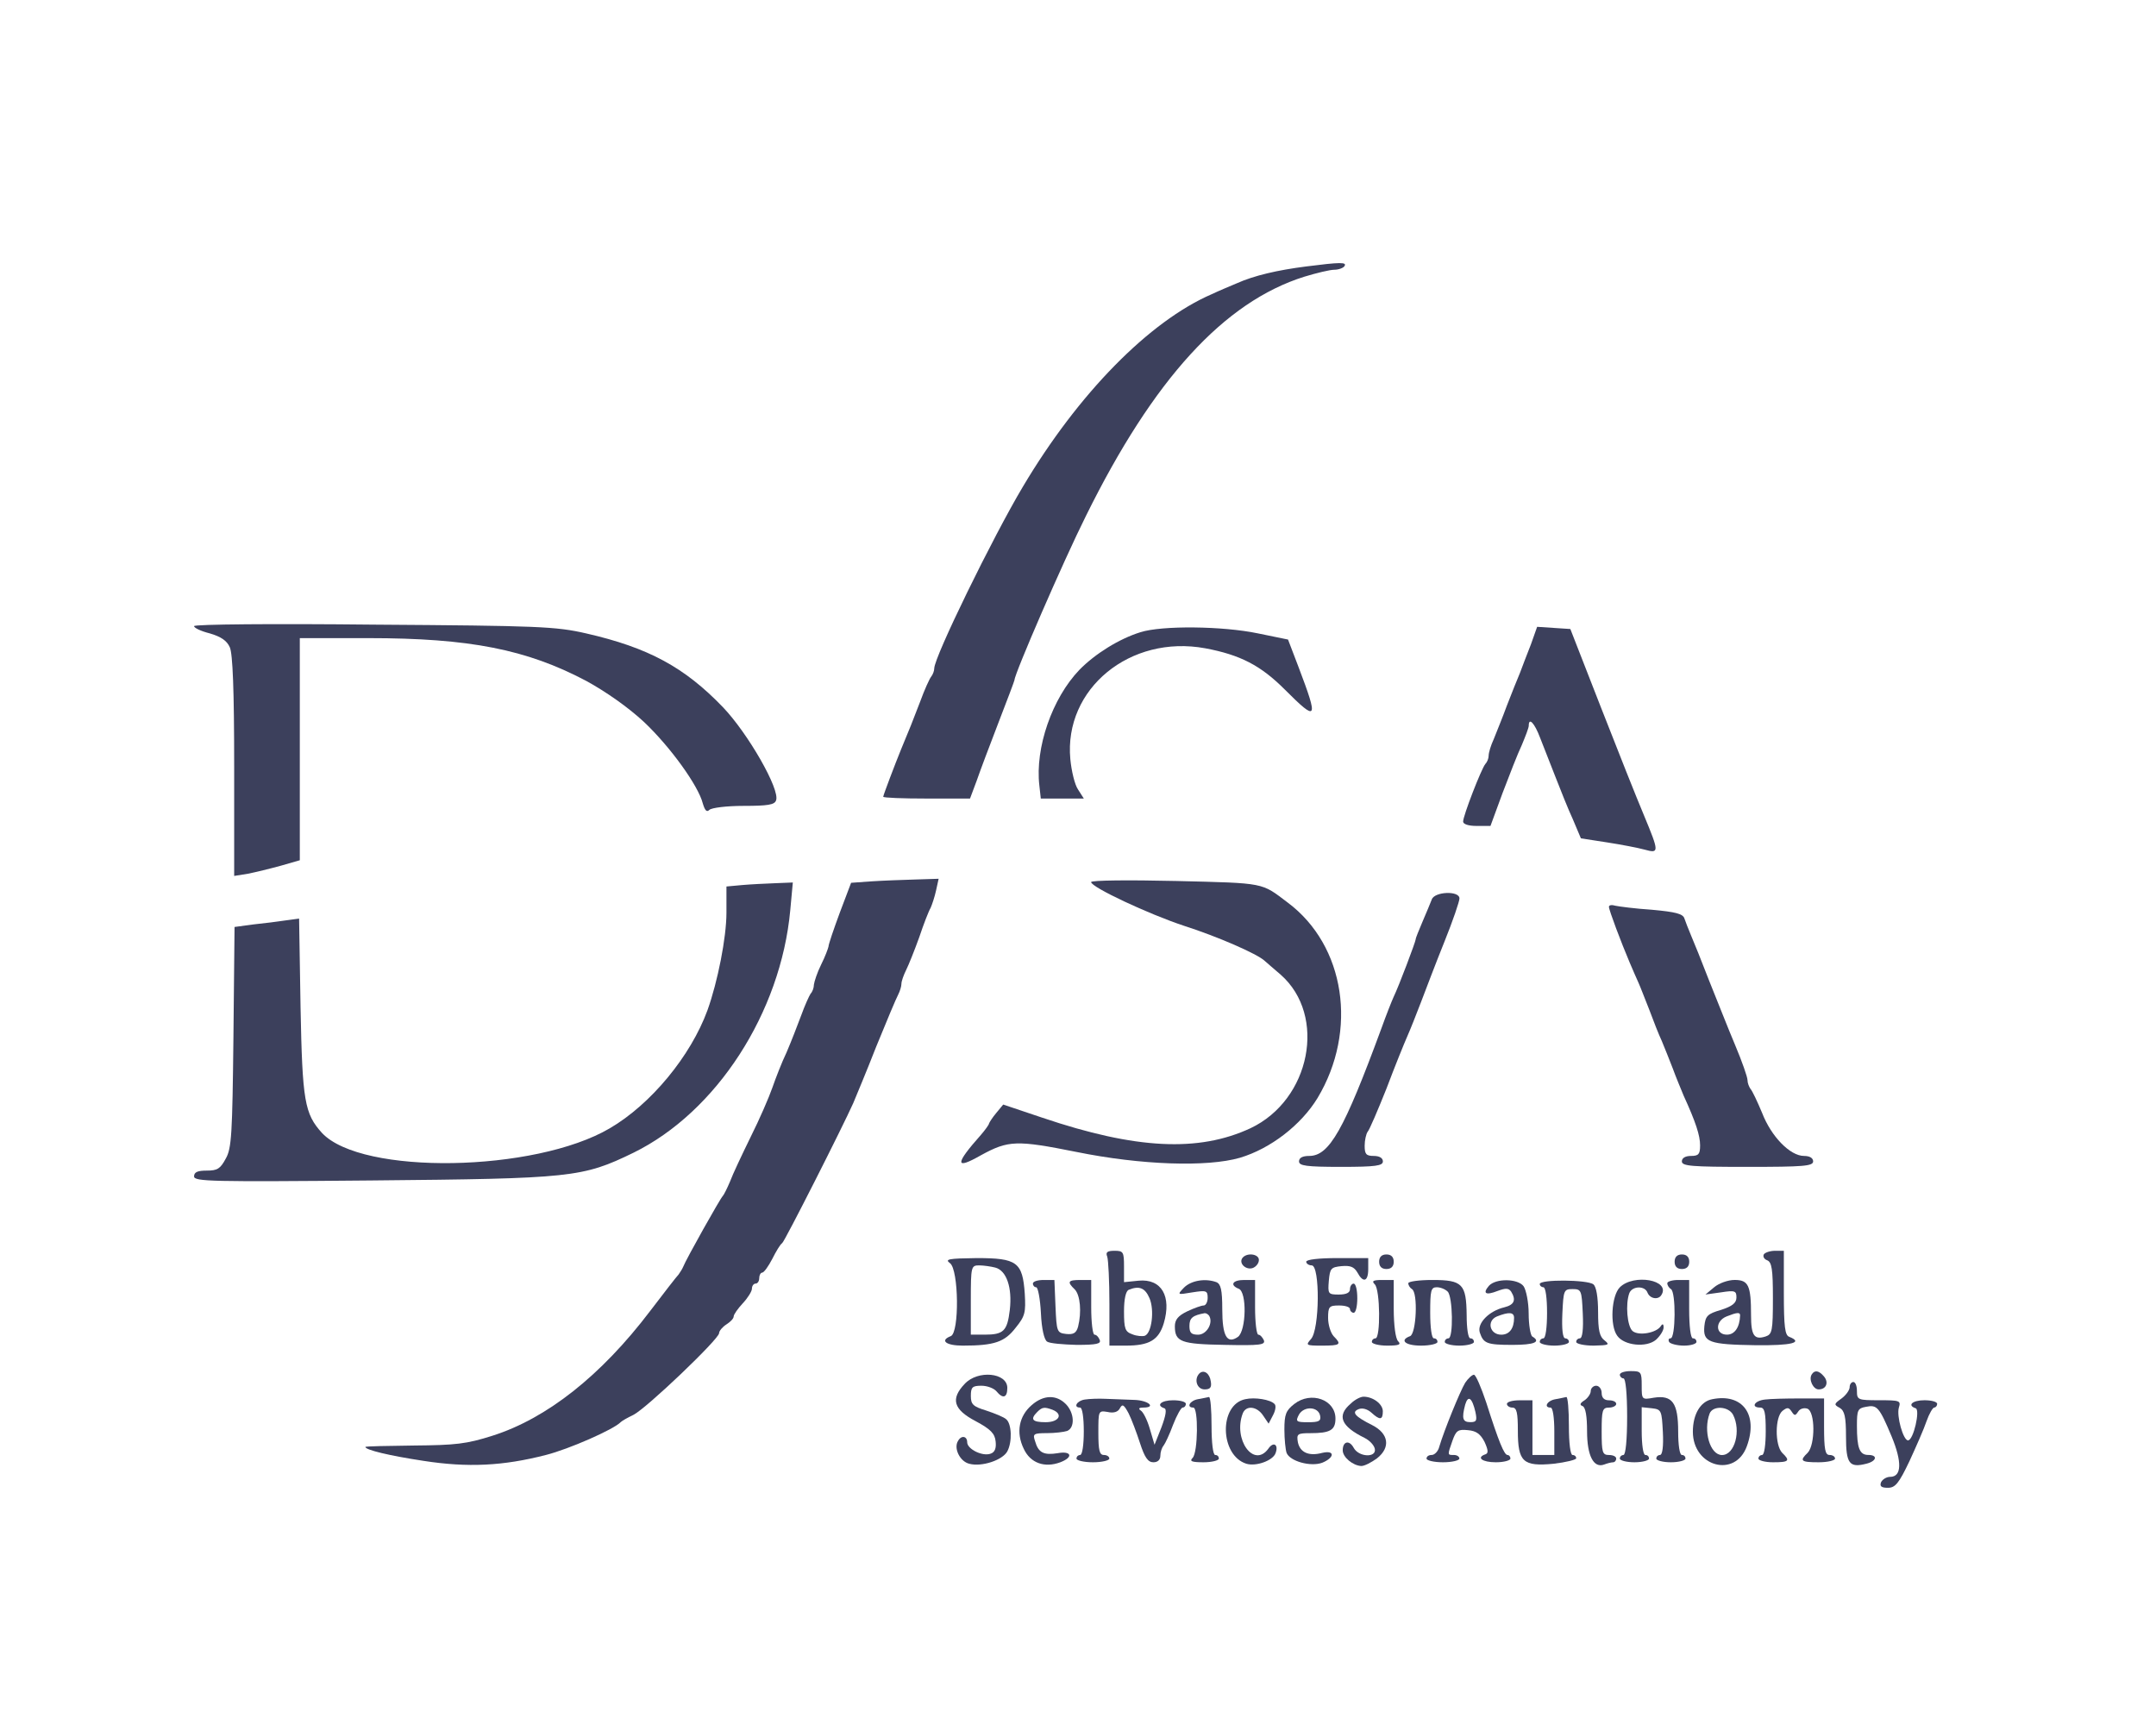
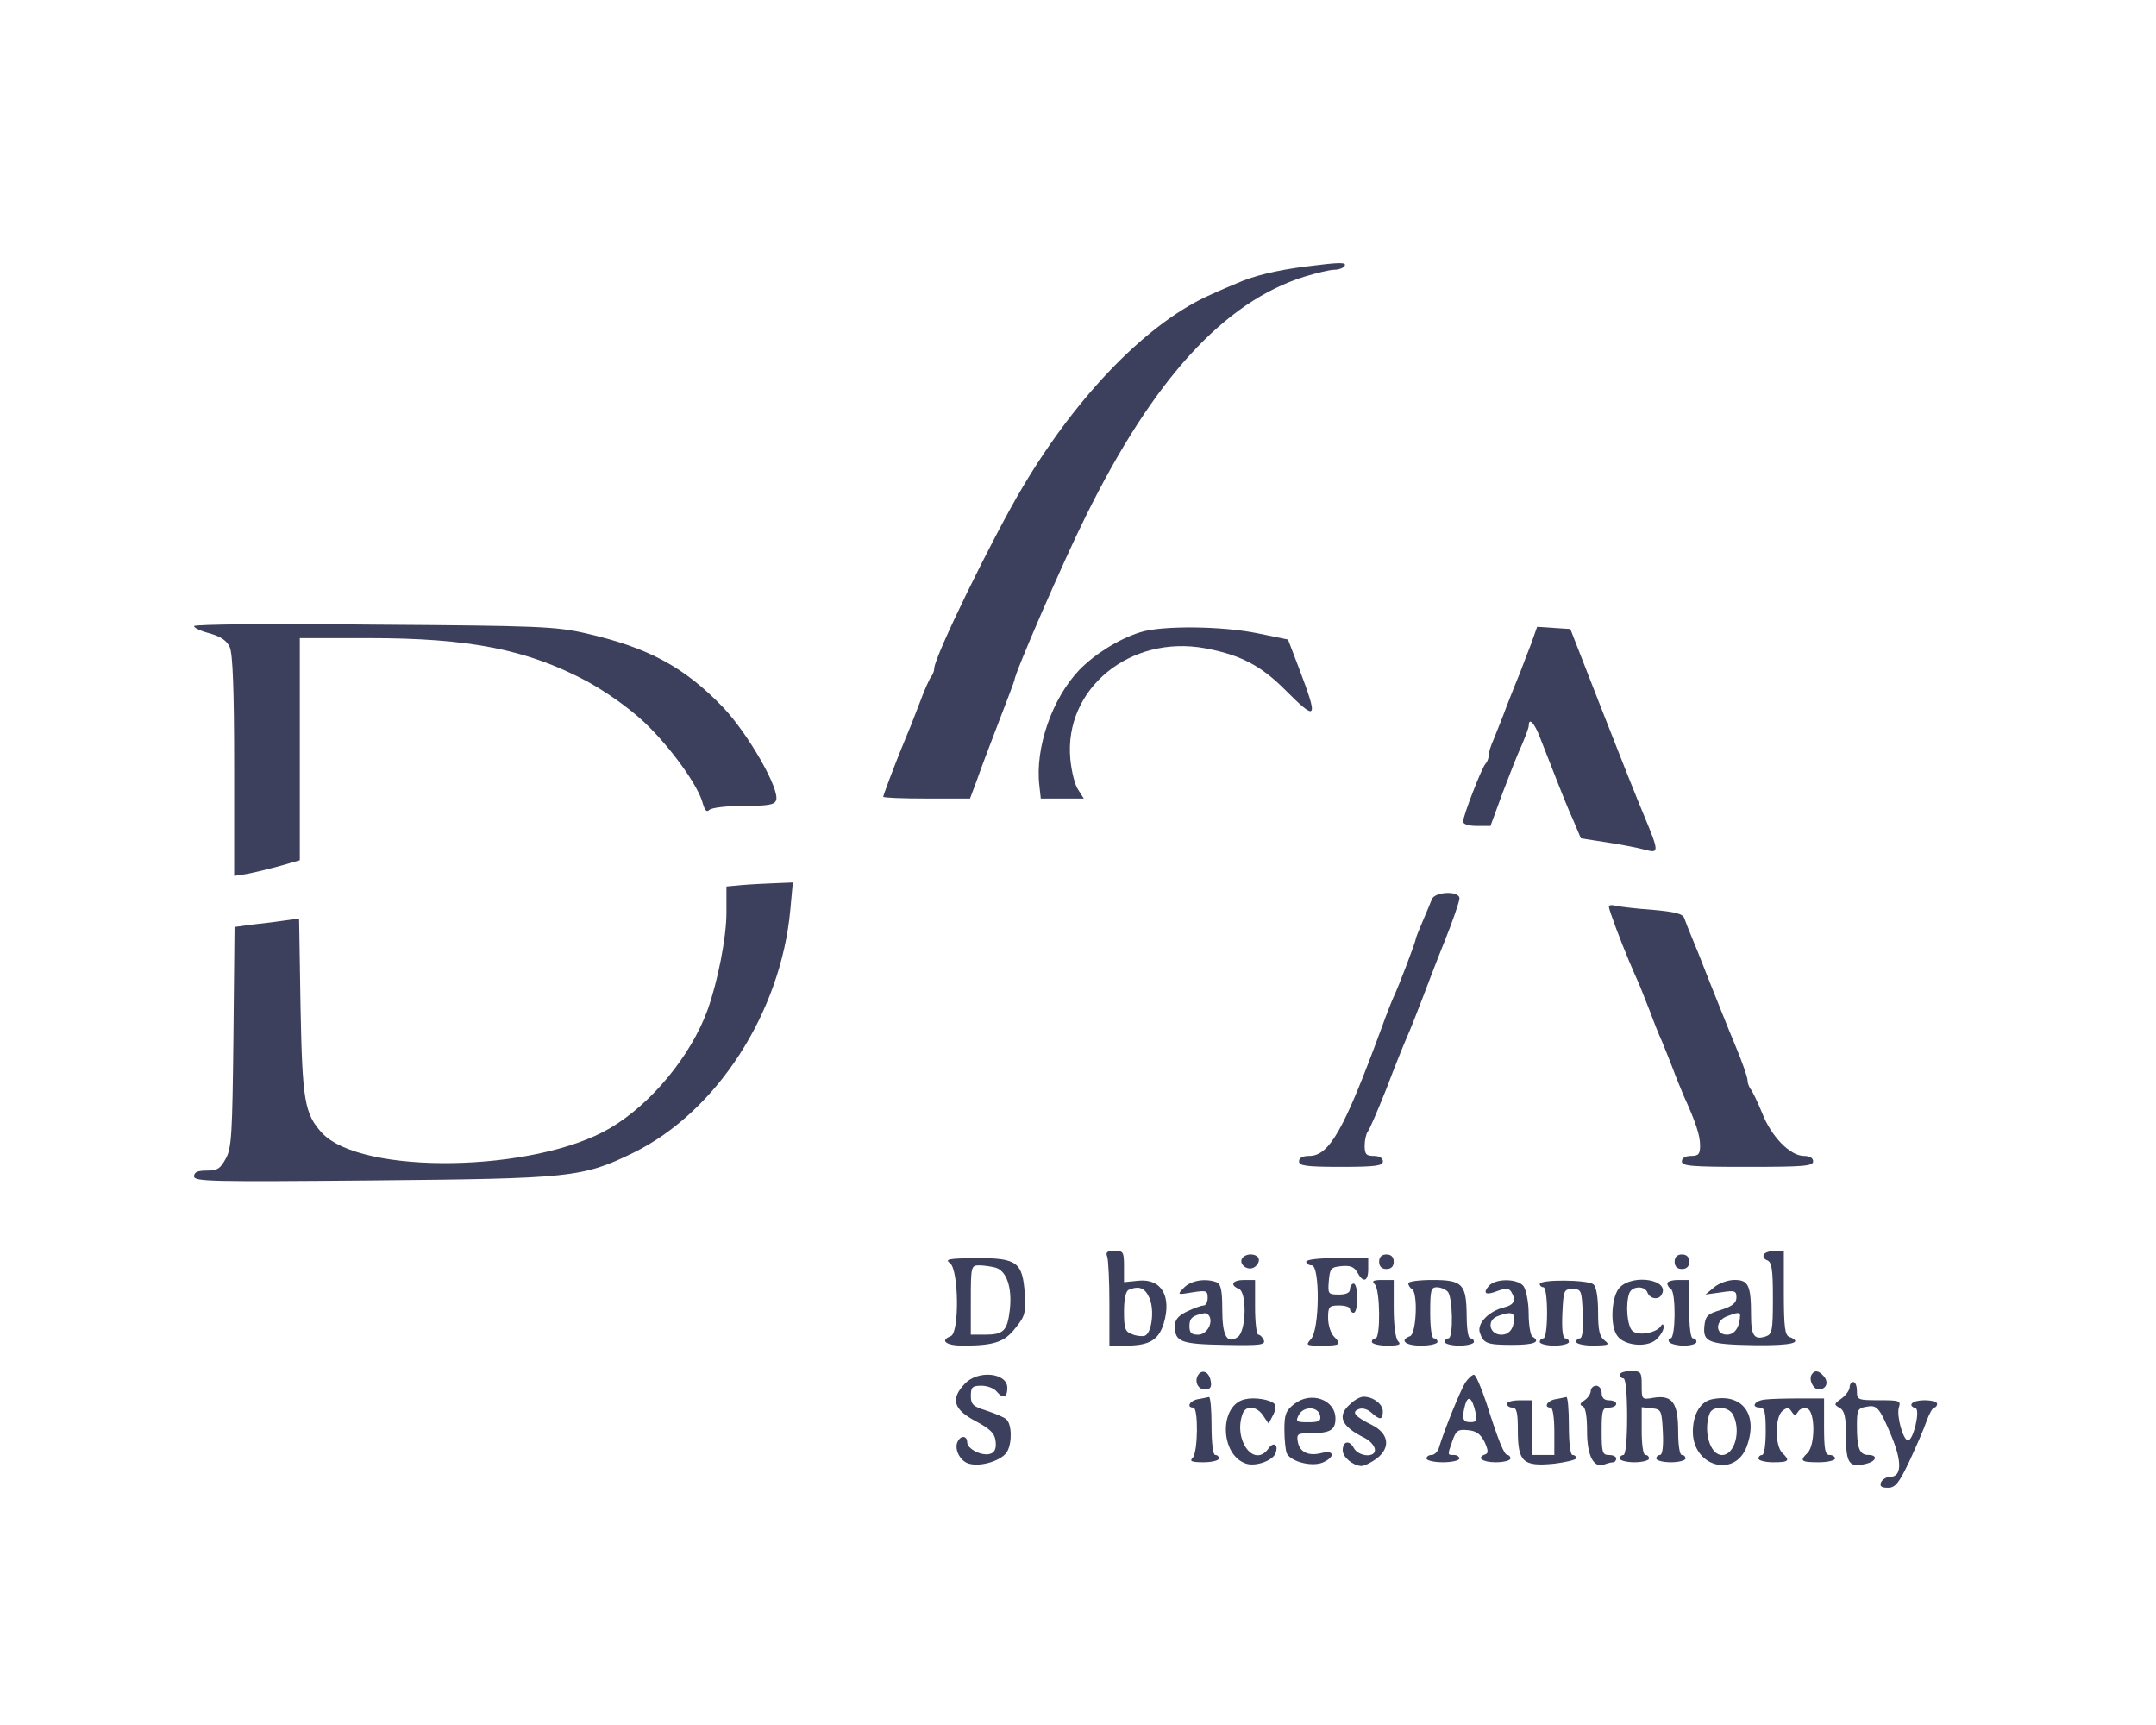
<svg xmlns="http://www.w3.org/2000/svg" width="70" height="56" viewBox="0 0 70 56" fill="none">
  <path d="M42.409 8.65C41.474 8.769 40.716 8.946 40.16 9.195C39.935 9.29 39.568 9.443 39.343 9.55C37.319 10.426 35.01 12.77 33.21 15.801C32.228 17.447 30.333 21.33 30.333 21.697C30.333 21.78 30.286 21.898 30.239 21.958C30.179 22.029 30.014 22.396 29.872 22.786C29.623 23.438 29.528 23.674 29.256 24.326C29.067 24.787 28.676 25.817 28.676 25.865C28.676 25.9 29.315 25.924 30.085 25.924H31.494L31.707 25.355C31.813 25.048 32.133 24.195 32.417 23.461C32.701 22.727 32.938 22.1 32.938 22.076C32.938 21.875 34.524 18.216 35.258 16.748C37.449 12.309 39.745 9.799 42.35 8.982C42.741 8.863 43.179 8.757 43.321 8.757C43.463 8.757 43.617 8.698 43.653 8.638C43.735 8.508 43.522 8.508 42.409 8.65Z" fill="#3C405C" />
  <path d="M6.301 20.326C6.301 20.385 6.526 20.491 6.81 20.562C7.177 20.669 7.366 20.799 7.461 21.012C7.556 21.225 7.603 22.386 7.603 24.884V28.436L8.053 28.364C8.29 28.317 8.775 28.199 9.119 28.104L9.734 27.927V24.327V20.716H11.96C15.251 20.716 17.098 21.083 19.028 22.102C19.679 22.457 20.401 22.966 20.91 23.439C21.763 24.244 22.675 25.511 22.817 26.079C22.888 26.316 22.947 26.375 23.03 26.293C23.101 26.222 23.598 26.162 24.143 26.162C24.924 26.162 25.149 26.127 25.196 25.985C25.338 25.642 24.285 23.806 23.468 22.954C22.225 21.663 21.053 21.024 19.028 20.562C18.045 20.337 17.477 20.314 12.138 20.278C8.882 20.243 6.301 20.266 6.301 20.326Z" fill="#3C405C" />
  <path d="M37.024 20.525C36.337 20.738 35.556 21.224 35.047 21.744C34.159 22.668 33.603 24.278 33.745 25.498L33.792 25.924H34.491H35.189L35 25.628C34.893 25.474 34.787 25.024 34.751 24.645C34.538 22.36 36.693 20.596 39.132 21.046C40.268 21.259 40.931 21.602 41.713 22.384C42.778 23.449 42.814 23.378 42.163 21.662L41.819 20.762L40.837 20.561C39.7 20.324 37.723 20.3 37.024 20.525Z" fill="#3C405C" />
  <path d="M49.706 20.917C49.588 21.225 49.422 21.64 49.351 21.841C49.268 22.03 49.078 22.516 48.925 22.906C48.783 23.297 48.581 23.782 48.498 23.996C48.404 24.197 48.333 24.434 48.333 24.528C48.333 24.623 48.285 24.741 48.226 24.801C48.096 24.955 47.504 26.482 47.504 26.671C47.504 26.754 47.67 26.813 47.942 26.813H48.392L48.783 25.748C49.008 25.156 49.28 24.457 49.41 24.185C49.528 23.901 49.635 23.629 49.635 23.558C49.635 23.273 49.824 23.475 50.002 23.948C50.109 24.221 50.334 24.789 50.499 25.215C50.665 25.641 50.914 26.269 51.068 26.6L51.328 27.216L52.169 27.346C52.63 27.417 53.187 27.524 53.4 27.583C53.873 27.713 53.873 27.666 53.376 26.47C53.151 25.937 52.524 24.363 51.979 22.966L50.985 20.42L50.452 20.385L49.907 20.349L49.706 20.917Z" fill="#3C405C" />
-   <path d="M28.308 28.611L27.633 28.659L27.266 29.629C27.065 30.174 26.899 30.659 26.899 30.73C26.887 30.79 26.793 31.05 26.662 31.311C26.532 31.571 26.438 31.867 26.426 31.962C26.426 32.068 26.378 32.198 26.319 32.258C26.272 32.329 26.13 32.636 26.011 32.968C25.893 33.288 25.68 33.832 25.538 34.164C25.384 34.483 25.183 35.004 25.076 35.312C24.969 35.62 24.662 36.33 24.377 36.899C24.093 37.479 23.785 38.13 23.703 38.355C23.608 38.58 23.501 38.793 23.466 38.828C23.395 38.888 22.282 40.865 22.175 41.137C22.152 41.196 22.081 41.303 22.033 41.374C21.974 41.433 21.56 41.966 21.11 42.558C19.512 44.665 17.747 46.05 15.995 46.607C15.143 46.879 14.788 46.915 13.438 46.927C12.574 46.938 11.863 46.95 11.863 46.974C11.863 47.069 12.645 47.258 13.746 47.424C15.19 47.649 16.338 47.59 17.724 47.234C18.47 47.045 19.926 46.406 20.151 46.169C20.186 46.133 20.364 46.027 20.565 45.932C20.991 45.719 23.347 43.469 23.347 43.28C23.347 43.209 23.454 43.079 23.584 42.996C23.714 42.913 23.821 42.806 23.821 42.735C23.821 42.676 23.951 42.487 24.117 42.309C24.283 42.132 24.413 41.919 24.413 41.836C24.413 41.741 24.472 41.67 24.531 41.67C24.602 41.67 24.65 41.587 24.65 41.492C24.65 41.398 24.697 41.315 24.744 41.315C24.804 41.315 24.946 41.113 25.076 40.865C25.194 40.628 25.336 40.391 25.396 40.356C25.479 40.297 27.361 36.579 27.704 35.809C27.787 35.608 28.131 34.791 28.45 33.974C28.782 33.157 29.101 32.4 29.16 32.293C29.22 32.175 29.267 32.021 29.267 31.938C29.267 31.855 29.338 31.654 29.421 31.488C29.504 31.322 29.693 30.849 29.847 30.422C29.989 29.996 30.155 29.57 30.214 29.475C30.262 29.369 30.345 29.12 30.392 28.907L30.475 28.528L29.717 28.552C29.303 28.564 28.675 28.587 28.308 28.611Z" fill="#3C405C" />
-   <path d="M35.426 28.636C35.426 28.801 37.296 29.677 38.445 30.056C39.522 30.4 40.825 30.968 41.061 31.193C41.132 31.252 41.369 31.465 41.582 31.643C43.086 32.969 42.553 35.704 40.599 36.627C38.918 37.409 36.882 37.314 33.839 36.284L32.572 35.858L32.347 36.13C32.217 36.284 32.123 36.438 32.111 36.473C32.111 36.509 31.992 36.675 31.85 36.84C30.998 37.799 30.998 37.989 31.85 37.503C32.738 37.018 32.999 37.006 34.952 37.397C37.048 37.823 39.191 37.894 40.256 37.586C41.251 37.29 42.245 36.521 42.778 35.645C44.092 33.454 43.678 30.696 41.807 29.299C40.943 28.648 41.109 28.671 38.184 28.6C36.657 28.565 35.426 28.576 35.426 28.636Z" fill="#3C405C" />
  <path d="M24.095 28.732L23.586 28.779V29.631C23.586 30.436 23.302 31.869 22.971 32.793C22.426 34.284 21.136 35.847 19.798 36.629C17.359 38.061 11.747 38.156 10.456 36.782C9.888 36.155 9.817 35.752 9.758 32.698L9.711 29.821L9.272 29.88C9.036 29.916 8.574 29.975 8.231 30.01L7.615 30.093L7.579 33.657C7.544 36.818 7.52 37.28 7.331 37.611C7.153 37.943 7.059 38.002 6.715 38.002C6.419 38.002 6.301 38.049 6.301 38.191C6.301 38.357 6.857 38.369 12.078 38.322C18.566 38.262 18.91 38.227 20.567 37.422C23.267 36.096 25.35 32.875 25.658 29.549L25.741 28.649L25.173 28.672C24.853 28.684 24.368 28.708 24.095 28.732Z" fill="#3C405C" />
  <path d="M46.485 29.203C46.438 29.321 46.308 29.641 46.189 29.913C46.071 30.197 45.964 30.446 45.964 30.493C45.964 30.564 45.42 32.009 45.242 32.376C45.183 32.506 45.005 32.956 44.852 33.382C43.632 36.697 43.158 37.526 42.507 37.526C42.294 37.526 42.176 37.585 42.176 37.703C42.176 37.845 42.401 37.881 43.537 37.881C44.674 37.881 44.899 37.845 44.899 37.703C44.899 37.597 44.792 37.526 44.603 37.526C44.354 37.526 44.307 37.467 44.307 37.194C44.307 37.017 44.354 36.815 44.402 36.744C44.461 36.685 44.733 36.046 45.017 35.335C45.289 34.613 45.597 33.855 45.692 33.642C45.787 33.429 45.988 32.92 46.142 32.518C46.296 32.115 46.627 31.239 46.9 30.564C47.172 29.889 47.385 29.262 47.385 29.167C47.385 28.907 46.568 28.942 46.485 29.203Z" fill="#3C405C" />
  <path d="M52.238 29.439C52.238 29.546 52.641 30.611 52.913 31.251C53.008 31.476 53.138 31.772 53.197 31.902C53.257 32.032 53.41 32.435 53.552 32.79C53.683 33.145 53.86 33.595 53.955 33.796C54.038 33.986 54.192 34.388 54.31 34.684C54.417 34.98 54.583 35.371 54.665 35.572C55.056 36.425 55.198 36.863 55.198 37.182C55.198 37.467 55.151 37.526 54.902 37.526C54.713 37.526 54.606 37.597 54.606 37.703C54.606 37.857 54.926 37.881 56.737 37.881C58.549 37.881 58.868 37.857 58.868 37.703C58.868 37.597 58.762 37.526 58.572 37.526C58.122 37.526 57.507 36.898 57.211 36.129C57.057 35.762 56.891 35.406 56.832 35.347C56.785 35.276 56.737 35.158 56.737 35.063C56.737 34.968 56.56 34.459 56.335 33.926C56.11 33.394 55.743 32.458 55.494 31.843C55.257 31.227 54.985 30.552 54.902 30.363C54.819 30.162 54.724 29.925 54.689 29.818C54.642 29.664 54.405 29.605 53.635 29.534C53.091 29.499 52.558 29.428 52.451 29.404C52.333 29.368 52.238 29.38 52.238 29.439Z" fill="#3C405C" />
  <path d="M35.949 40.795C35.985 40.901 36.02 41.588 36.02 42.334V43.684H36.553C37.311 43.684 37.618 43.506 37.784 42.961C38.045 42.085 37.713 41.505 36.967 41.576L36.494 41.624V41.114C36.494 40.641 36.47 40.605 36.186 40.605C35.949 40.605 35.89 40.653 35.949 40.795ZM37.322 42.145C37.488 42.535 37.394 43.281 37.169 43.364C37.097 43.388 36.908 43.376 36.766 43.317C36.529 43.234 36.494 43.139 36.494 42.571C36.494 42.168 36.553 41.908 36.648 41.872C36.991 41.73 37.18 41.813 37.322 42.145Z" fill="#3C405C" />
  <path d="M57.266 40.723C57.231 40.794 57.278 40.877 57.373 40.912C57.527 40.971 57.562 41.208 57.562 42.144C57.562 43.209 57.538 43.316 57.325 43.387C56.958 43.505 56.852 43.363 56.852 42.7C56.852 41.729 56.769 41.552 56.319 41.552C56.106 41.552 55.81 41.658 55.656 41.788L55.372 42.025L55.881 41.954C56.331 41.883 56.378 41.907 56.378 42.12C56.378 42.297 56.248 42.404 55.881 42.523C55.431 42.653 55.372 42.724 55.336 43.055C55.289 43.576 55.478 43.647 57.006 43.671C58.154 43.683 58.569 43.588 58.095 43.399C57.953 43.351 57.917 43.079 57.917 41.966V40.605H57.633C57.467 40.605 57.302 40.664 57.266 40.723ZM56.497 42.7C56.485 43.091 56.319 43.328 56.07 43.328C55.691 43.328 55.68 42.889 56.059 42.736C56.39 42.605 56.497 42.593 56.497 42.7Z" fill="#3C405C" />
  <path d="M40.328 40.853C40.222 41.031 40.47 41.244 40.683 41.161C40.79 41.114 40.873 41.007 40.873 40.901C40.873 40.7 40.459 40.652 40.328 40.853Z" fill="#3C405C" />
  <path d="M44.777 40.961C44.777 41.114 44.86 41.197 45.014 41.197C45.168 41.197 45.251 41.114 45.251 40.961C45.251 40.807 45.168 40.724 45.014 40.724C44.86 40.724 44.777 40.807 44.777 40.961Z" fill="#3C405C" />
  <path d="M54.371 40.961C54.371 41.114 54.454 41.197 54.608 41.197C54.762 41.197 54.845 41.114 54.845 40.961C54.845 40.807 54.762 40.724 54.608 40.724C54.454 40.724 54.371 40.807 54.371 40.961Z" fill="#3C405C" />
  <path d="M30.845 41.008C31.129 41.221 31.153 43.269 30.869 43.376C30.502 43.518 30.715 43.684 31.259 43.684C32.289 43.684 32.621 43.565 32.976 43.103C33.284 42.725 33.307 42.606 33.272 42.002C33.201 40.972 33.023 40.842 31.709 40.842C30.786 40.854 30.667 40.878 30.845 41.008ZM32.313 41.15C32.68 41.245 32.869 41.801 32.786 42.523C32.704 43.21 32.585 43.328 31.97 43.328H31.52V42.204C31.52 41.114 31.532 41.079 31.792 41.079C31.934 41.079 32.171 41.114 32.313 41.15Z" fill="#3C405C" />
  <path d="M42.41 40.961C42.41 41.02 42.493 41.079 42.588 41.079C42.86 41.079 42.848 43.163 42.564 43.471C42.386 43.672 42.398 43.684 42.919 43.684C43.523 43.684 43.57 43.648 43.298 43.376C43.203 43.269 43.12 43.009 43.12 42.784C43.12 42.417 43.156 42.381 43.476 42.381C43.677 42.381 43.831 42.429 43.831 42.5C43.831 42.559 43.89 42.618 43.949 42.618C44.02 42.618 44.068 42.405 44.068 42.145C44.068 41.884 44.02 41.671 43.949 41.671C43.89 41.671 43.831 41.754 43.831 41.849C43.831 41.967 43.712 42.026 43.464 42.026C43.12 42.026 43.109 42.002 43.144 41.576C43.18 41.174 43.215 41.138 43.559 41.103C43.843 41.079 43.961 41.126 44.068 41.304C44.257 41.659 44.423 41.612 44.423 41.197V40.842H43.416C42.825 40.842 42.41 40.889 42.41 40.961Z" fill="#3C405C" />
-   <path d="M33.535 41.671C33.535 41.73 33.583 41.789 33.642 41.789C33.701 41.789 33.772 42.168 33.796 42.63C33.819 43.139 33.902 43.494 33.997 43.554C34.08 43.613 34.518 43.648 34.956 43.66C35.607 43.66 35.761 43.625 35.702 43.494C35.666 43.4 35.595 43.329 35.536 43.329C35.477 43.329 35.429 42.926 35.429 42.441V41.553H35.074C34.672 41.553 34.636 41.612 34.897 41.861C35.074 42.05 35.122 42.595 35.003 43.068C34.944 43.281 34.849 43.329 34.612 43.305C34.317 43.27 34.305 43.234 34.269 42.405L34.234 41.553H33.89C33.689 41.553 33.535 41.6 33.535 41.671Z" fill="#3C405C" />
  <path d="M38.441 41.801C38.216 42.038 38.216 42.038 38.713 41.955C39.163 41.884 39.21 41.896 39.21 42.133C39.21 42.263 39.151 42.381 39.08 42.381C39.009 42.381 38.772 42.464 38.547 42.571C38.251 42.713 38.145 42.843 38.145 43.056C38.145 43.565 38.346 43.636 39.767 43.66C40.915 43.684 41.093 43.66 41.033 43.506C40.986 43.411 40.915 43.329 40.856 43.329C40.797 43.329 40.749 42.926 40.749 42.441V41.553H40.394C40.015 41.553 39.92 41.718 40.216 41.837C40.489 41.931 40.465 43.198 40.193 43.4C39.838 43.648 39.684 43.376 39.684 42.5C39.684 41.872 39.636 41.683 39.494 41.624C39.139 41.493 38.677 41.565 38.441 41.801ZM39.257 42.713C39.4 42.95 39.175 43.329 38.902 43.329C38.677 43.329 38.618 43.269 38.618 43.044C38.618 42.784 38.725 42.701 39.115 42.63C39.163 42.63 39.222 42.666 39.257 42.713Z" fill="#3C405C" />
  <path d="M44.636 41.695C44.813 41.872 44.825 43.447 44.659 43.447C44.6 43.447 44.541 43.494 44.541 43.565C44.541 43.624 44.766 43.684 45.038 43.684C45.429 43.684 45.5 43.648 45.393 43.541C45.311 43.459 45.251 43.032 45.251 42.476V41.553H44.873C44.577 41.553 44.529 41.588 44.636 41.695Z" fill="#3C405C" />
  <path d="M45.724 41.659C45.724 41.73 45.783 41.813 45.843 41.849C46.044 41.967 45.985 43.293 45.783 43.376C45.428 43.506 45.618 43.684 46.139 43.684C46.435 43.684 46.671 43.624 46.671 43.565C46.671 43.494 46.624 43.447 46.553 43.447C46.482 43.447 46.435 43.092 46.435 42.618C46.435 41.896 46.458 41.789 46.648 41.789C46.766 41.789 46.92 41.849 47.003 41.931C47.169 42.097 47.192 43.447 47.027 43.447C46.967 43.447 46.908 43.494 46.908 43.565C46.908 43.624 47.121 43.684 47.382 43.684C47.642 43.684 47.855 43.624 47.855 43.565C47.855 43.494 47.808 43.447 47.737 43.447C47.666 43.447 47.619 43.115 47.619 42.701C47.607 41.683 47.488 41.553 46.506 41.553C46.08 41.553 45.724 41.6 45.724 41.659Z" fill="#3C405C" />
  <path d="M48.342 41.742C48.128 41.991 48.235 42.062 48.626 41.908C48.886 41.813 48.981 41.813 49.064 41.932C49.229 42.204 49.17 42.358 48.839 42.441C48.342 42.559 47.951 42.962 48.045 43.258C48.164 43.613 48.27 43.66 49.111 43.66C49.809 43.66 50.046 43.565 49.75 43.388C49.691 43.352 49.632 43.009 49.632 42.642C49.632 42.275 49.549 41.872 49.466 41.754C49.277 41.505 48.566 41.494 48.342 41.742ZM49.158 42.784C49.158 43.127 49.005 43.329 48.744 43.329C48.365 43.329 48.259 42.879 48.602 42.737C48.993 42.583 49.158 42.595 49.158 42.784Z" fill="#3C405C" />
  <path d="M49.992 41.683C49.992 41.742 50.051 41.789 50.111 41.789C50.182 41.789 50.229 42.145 50.229 42.618C50.229 43.092 50.182 43.447 50.111 43.447C50.051 43.447 49.992 43.494 49.992 43.565C49.992 43.624 50.205 43.684 50.466 43.684C50.726 43.684 50.939 43.624 50.939 43.565C50.939 43.494 50.88 43.447 50.821 43.447C50.738 43.447 50.703 43.151 50.726 42.642C50.762 41.884 50.774 41.849 51.058 41.849C51.342 41.849 51.354 41.884 51.389 42.642C51.413 43.151 51.377 43.447 51.294 43.447C51.235 43.447 51.176 43.494 51.176 43.565C51.176 43.624 51.425 43.684 51.744 43.684C52.23 43.672 52.277 43.66 52.1 43.518C51.934 43.399 51.886 43.186 51.886 42.594C51.886 42.109 51.827 41.766 51.733 41.695C51.543 41.541 49.992 41.529 49.992 41.683Z" fill="#3C405C" />
  <path d="M52.592 41.791C52.32 42.063 52.261 43.034 52.509 43.365C52.734 43.685 53.456 43.756 53.764 43.495C53.894 43.377 54.013 43.199 54.013 43.093C54.013 42.974 53.977 42.963 53.918 43.057C53.776 43.27 53.208 43.377 53.006 43.211C52.829 43.057 52.77 42.335 52.9 41.98C52.995 41.743 53.409 41.731 53.492 41.968C53.575 42.169 53.847 42.205 53.942 42.039C54.249 41.554 53.042 41.341 52.592 41.791Z" fill="#3C405C" />
  <path d="M54.133 41.659C54.133 41.73 54.192 41.813 54.251 41.849C54.417 41.943 54.405 43.447 54.239 43.447C54.18 43.447 54.157 43.494 54.192 43.565C54.227 43.624 54.453 43.684 54.677 43.684C54.902 43.684 55.08 43.624 55.08 43.565C55.08 43.494 55.033 43.447 54.962 43.447C54.891 43.447 54.843 43.056 54.843 42.5V41.553H54.488C54.299 41.553 54.133 41.6 54.133 41.659Z" fill="#3C405C" />
  <path d="M38.944 44.584C38.755 44.774 38.861 45.105 39.11 45.105C39.288 45.105 39.347 45.046 39.311 44.845C39.276 44.584 39.087 44.454 38.944 44.584Z" fill="#3C405C" />
  <path d="M52.592 44.629C52.592 44.688 52.651 44.748 52.71 44.748C52.781 44.748 52.829 45.245 52.829 45.991C52.829 46.737 52.781 47.234 52.71 47.234C52.651 47.234 52.592 47.281 52.592 47.352C52.592 47.411 52.805 47.471 53.065 47.471C53.326 47.471 53.539 47.411 53.539 47.352C53.539 47.281 53.492 47.234 53.42 47.234C53.349 47.234 53.302 46.891 53.302 46.453V45.683L53.634 45.718C53.941 45.754 53.953 45.789 53.989 46.488C54.013 46.95 53.977 47.234 53.894 47.234C53.835 47.234 53.776 47.281 53.776 47.352C53.776 47.411 53.989 47.471 54.249 47.471C54.51 47.471 54.723 47.411 54.723 47.352C54.723 47.281 54.675 47.234 54.605 47.234C54.533 47.234 54.486 46.902 54.486 46.476C54.486 45.541 54.297 45.28 53.693 45.375C53.302 45.446 53.302 45.434 53.302 44.973C53.302 44.535 53.279 44.511 52.947 44.511C52.758 44.511 52.592 44.558 52.592 44.629Z" fill="#3C405C" />
  <path d="M58.822 44.62C58.716 44.786 58.87 45.105 59.047 45.105C59.296 45.105 59.379 44.88 59.225 44.691C59.059 44.49 58.917 44.466 58.822 44.62Z" fill="#3C405C" />
  <path d="M31.32 44.927C30.858 45.413 30.953 45.756 31.675 46.135C32.16 46.395 32.302 46.537 32.326 46.798C32.35 47.011 32.302 47.141 32.172 47.188C31.912 47.295 31.402 47.046 31.402 46.821C31.402 46.62 31.213 46.585 31.107 46.774C30.953 47.011 31.166 47.449 31.474 47.52C31.876 47.627 32.551 47.401 32.705 47.117C32.87 46.81 32.847 46.218 32.669 46.075C32.598 46.005 32.302 45.886 32.018 45.791C31.592 45.661 31.521 45.59 31.521 45.318C31.521 45.034 31.568 44.986 31.864 44.986C32.054 44.986 32.267 45.069 32.35 45.164C32.563 45.424 32.705 45.377 32.705 45.057C32.705 44.56 31.746 44.465 31.32 44.927Z" fill="#3C405C" />
  <path d="M47.571 44.89C47.406 45.162 46.885 46.441 46.731 46.962C46.695 47.115 46.577 47.234 46.482 47.234C46.387 47.234 46.316 47.281 46.316 47.352C46.316 47.411 46.553 47.471 46.849 47.471C47.145 47.471 47.382 47.411 47.382 47.352C47.382 47.281 47.299 47.234 47.204 47.234C46.991 47.234 46.991 47.246 47.157 46.772C47.275 46.441 47.335 46.393 47.666 46.429C47.938 46.453 48.069 46.559 48.199 46.808C48.317 47.068 48.329 47.175 48.234 47.21C47.915 47.317 48.128 47.471 48.566 47.471C48.826 47.471 49.039 47.411 49.039 47.352C49.039 47.281 48.992 47.234 48.945 47.234C48.838 47.234 48.661 46.808 48.258 45.541C48.092 45.044 47.915 44.629 47.855 44.629C47.796 44.629 47.666 44.748 47.571 44.89ZM47.903 45.837C47.962 46.121 47.938 46.168 47.737 46.168C47.489 46.168 47.453 46.05 47.571 45.6C47.666 45.28 47.796 45.375 47.903 45.837Z" fill="#3C405C" />
  <path d="M60.054 45.031C60.054 45.126 59.935 45.292 59.793 45.398C59.544 45.576 59.533 45.599 59.734 45.706C59.888 45.801 59.935 45.99 59.935 46.63C59.935 47.517 60.042 47.66 60.598 47.517C60.93 47.435 60.977 47.233 60.657 47.233C60.373 47.233 60.29 47.008 60.29 46.286C60.29 45.777 60.314 45.718 60.586 45.67C60.941 45.599 61.013 45.67 61.415 46.63C61.758 47.458 61.747 47.944 61.368 47.944C61.249 47.944 61.119 48.026 61.072 48.121C61.024 48.252 61.084 48.299 61.297 48.299C61.533 48.299 61.652 48.157 61.995 47.435C62.208 46.973 62.469 46.381 62.552 46.132C62.635 45.895 62.753 45.694 62.8 45.694C62.848 45.694 62.895 45.635 62.895 45.576C62.895 45.505 62.706 45.457 62.481 45.457C62.09 45.457 61.912 45.623 62.197 45.718C62.35 45.765 62.126 46.76 61.948 46.76C61.794 46.76 61.569 45.967 61.652 45.694C61.723 45.469 61.676 45.457 61.013 45.457C60.326 45.457 60.29 45.446 60.29 45.161C60.29 44.996 60.243 44.865 60.172 44.865C60.113 44.865 60.054 44.937 60.054 45.031Z" fill="#3C405C" />
  <path d="M51.647 45.163C51.647 45.246 51.552 45.388 51.446 45.459C51.292 45.554 51.28 45.613 51.386 45.648C51.481 45.696 51.528 45.98 51.528 46.465C51.528 47.259 51.742 47.673 52.085 47.543C52.179 47.507 52.31 47.472 52.369 47.472C52.428 47.472 52.475 47.413 52.475 47.353C52.475 47.282 52.369 47.235 52.239 47.235C52.026 47.235 52.002 47.152 52.002 46.465C52.002 45.779 52.026 45.696 52.239 45.696C52.369 45.696 52.475 45.637 52.475 45.577C52.475 45.506 52.369 45.459 52.239 45.459C52.085 45.459 52.002 45.376 52.002 45.222C52.002 45.092 51.919 44.986 51.824 44.986C51.73 44.986 51.647 45.068 51.647 45.163Z" fill="#3C405C" />
-   <path d="M33.499 45.613C33.085 45.968 32.979 46.501 33.239 47.034C33.452 47.496 33.914 47.661 34.423 47.472C34.861 47.306 34.79 47.093 34.34 47.176C33.89 47.247 33.713 47.164 33.606 46.785C33.523 46.548 33.559 46.525 33.997 46.525C34.245 46.525 34.541 46.489 34.648 46.454C34.908 46.347 34.885 45.862 34.601 45.578C34.293 45.27 33.878 45.282 33.499 45.613ZM34.174 45.767C34.529 45.909 34.388 46.17 33.949 46.17C33.511 46.17 33.44 46.075 33.677 45.838C33.843 45.672 33.914 45.672 34.174 45.767Z" fill="#3C405C" />
-   <path d="M35.223 45.434C34.963 45.47 34.833 45.695 35.069 45.695C35.141 45.695 35.188 46.026 35.188 46.464C35.188 46.902 35.141 47.234 35.069 47.234C35.01 47.234 34.951 47.281 34.951 47.352C34.951 47.411 35.188 47.471 35.484 47.471C35.78 47.471 36.017 47.411 36.017 47.352C36.017 47.281 35.934 47.234 35.839 47.234C35.697 47.234 35.661 47.08 35.661 46.512C35.661 45.801 35.661 45.789 35.957 45.837C36.159 45.884 36.301 45.837 36.36 45.718C36.443 45.565 36.49 45.6 36.644 45.884C36.739 46.074 36.904 46.512 37.011 46.843C37.165 47.317 37.272 47.471 37.449 47.471C37.591 47.471 37.674 47.388 37.674 47.258C37.674 47.139 37.721 46.997 37.781 46.926C37.828 46.867 37.97 46.571 38.088 46.251C38.207 45.943 38.349 45.695 38.396 45.695C38.456 45.695 38.503 45.636 38.503 45.576C38.503 45.505 38.313 45.458 38.088 45.458C37.698 45.458 37.52 45.624 37.804 45.718C37.887 45.742 37.852 45.955 37.71 46.334L37.485 46.902L37.331 46.382C37.248 46.097 37.118 45.837 37.035 45.789C36.952 45.73 36.976 45.695 37.118 45.695C37.556 45.695 37.283 45.458 36.822 45.446C36.538 45.434 36.123 45.422 35.898 45.411C35.673 45.399 35.365 45.411 35.223 45.434Z" fill="#3C405C" />
  <path d="M38.898 45.422C38.626 45.47 38.508 45.695 38.744 45.695C38.91 45.695 38.898 47.151 38.721 47.329C38.614 47.435 38.685 47.471 39.076 47.471C39.348 47.471 39.573 47.411 39.573 47.352C39.573 47.281 39.526 47.234 39.455 47.234C39.384 47.234 39.336 46.843 39.336 46.287C39.336 45.766 39.301 45.352 39.253 45.352C39.194 45.363 39.04 45.399 38.898 45.422Z" fill="#3C405C" />
  <path d="M40.431 45.423C39.567 45.601 39.603 47.247 40.467 47.519C40.787 47.614 41.331 47.413 41.414 47.176C41.521 46.892 41.343 46.785 41.177 47.034C40.704 47.673 40.029 46.726 40.349 45.885C40.455 45.613 40.81 45.648 41.012 45.956L41.189 46.217L41.331 45.944C41.414 45.791 41.438 45.625 41.379 45.577C41.248 45.435 40.739 45.352 40.431 45.423Z" fill="#3C405C" />
  <path d="M42.021 45.579C41.748 45.792 41.701 45.922 41.701 46.407C41.701 46.727 41.737 47.059 41.772 47.165C41.879 47.437 42.554 47.627 42.932 47.485C43.335 47.319 43.347 47.07 42.932 47.165C42.494 47.283 42.21 47.153 42.139 46.822C42.092 46.549 42.127 46.526 42.542 46.526C43.181 46.526 43.359 46.431 43.359 46.052C43.359 45.437 42.565 45.152 42.021 45.579ZM42.861 45.958C42.897 46.135 42.814 46.171 42.471 46.171C42.08 46.171 42.056 46.147 42.175 45.922C42.34 45.638 42.802 45.661 42.861 45.958Z" fill="#3C405C" />
  <path d="M43.855 45.567C43.394 45.958 43.536 46.301 44.305 46.68C44.471 46.763 44.613 46.917 44.637 47.035C44.696 47.331 44.116 47.308 43.95 47C43.808 46.739 43.595 46.787 43.595 47.083C43.595 47.308 43.926 47.58 44.199 47.592C44.305 47.592 44.53 47.473 44.708 47.343C45.158 46.988 45.087 46.538 44.554 46.266C43.986 45.982 43.867 45.84 44.116 45.745C44.234 45.697 44.4 45.745 44.53 45.863C44.803 46.112 44.897 46.1 44.897 45.816C44.897 45.579 44.578 45.342 44.27 45.342C44.175 45.342 43.986 45.437 43.855 45.567Z" fill="#3C405C" />
  <path d="M50.5 45.424C50.228 45.471 50.11 45.696 50.346 45.696C50.417 45.696 50.465 46.027 50.465 46.465V47.235H50.11H49.755V46.347V45.459H49.34C49.115 45.459 48.926 45.506 48.926 45.578C48.926 45.637 49.009 45.696 49.103 45.696C49.245 45.696 49.281 45.862 49.281 46.442C49.281 47.46 49.447 47.614 50.441 47.519C50.844 47.472 51.175 47.389 51.175 47.342C51.175 47.282 51.128 47.235 51.057 47.235C50.986 47.235 50.938 46.844 50.938 46.288C50.938 45.767 50.903 45.352 50.856 45.352C50.796 45.364 50.642 45.4 50.5 45.424Z" fill="#3C405C" />
  <path d="M55.59 45.424C55.212 45.495 54.963 45.91 54.963 46.478C54.963 47.615 56.336 47.994 56.715 46.952C57.094 45.922 56.573 45.223 55.59 45.424ZM56.265 45.922C56.538 46.443 56.324 47.236 55.91 47.236C55.519 47.236 55.294 46.454 55.508 45.886C55.614 45.626 56.111 45.649 56.265 45.922Z" fill="#3C405C" />
  <path d="M57.306 45.434C56.962 45.47 56.832 45.695 57.152 45.695C57.294 45.695 57.329 45.861 57.329 46.464C57.329 46.902 57.282 47.234 57.211 47.234C57.152 47.234 57.092 47.281 57.092 47.352C57.092 47.411 57.306 47.471 57.566 47.471C58.087 47.471 58.134 47.423 57.862 47.163C57.625 46.914 57.625 46.003 57.874 45.801C58.028 45.683 58.075 45.683 58.17 45.825C58.264 45.967 58.288 45.967 58.383 45.825C58.442 45.73 58.572 45.695 58.679 45.73C58.939 45.825 58.939 46.902 58.691 47.163C58.418 47.423 58.466 47.471 59.046 47.471C59.342 47.471 59.579 47.411 59.579 47.352C59.579 47.281 59.496 47.234 59.401 47.234C59.259 47.234 59.223 47.056 59.223 46.31V45.399H58.43C57.98 45.399 57.483 45.411 57.306 45.434Z" fill="#3C405C" />
</svg>